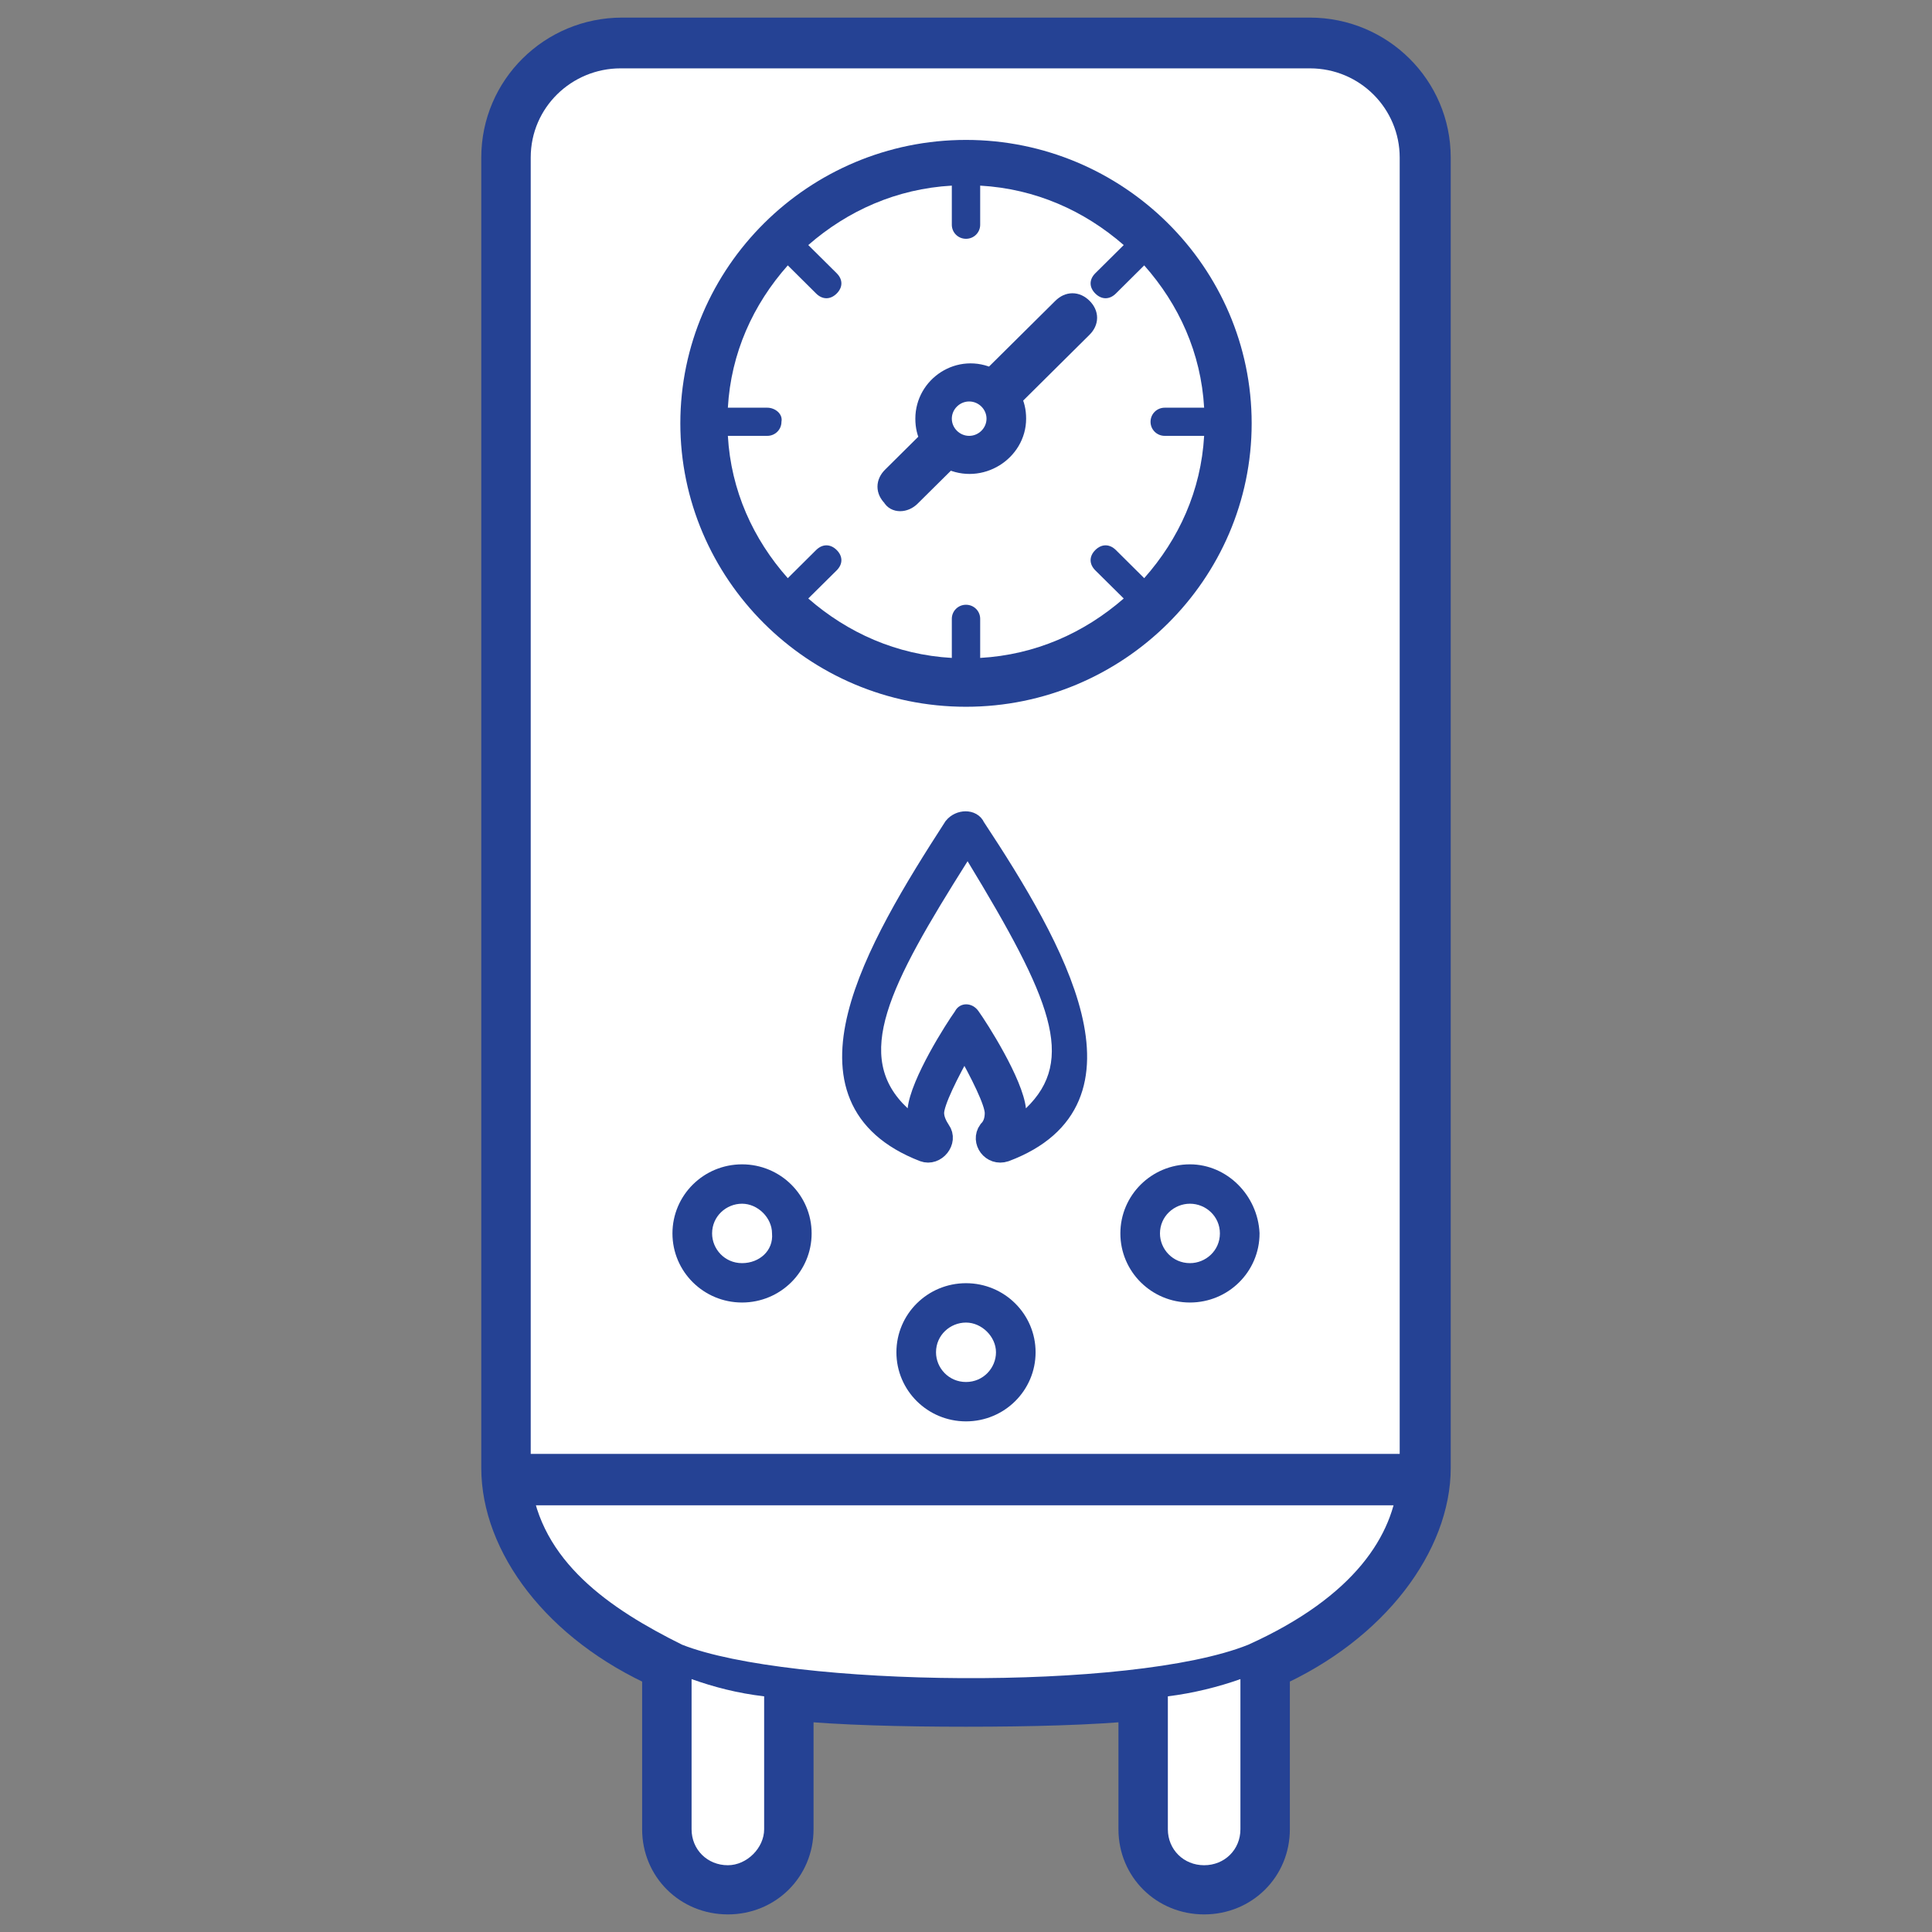
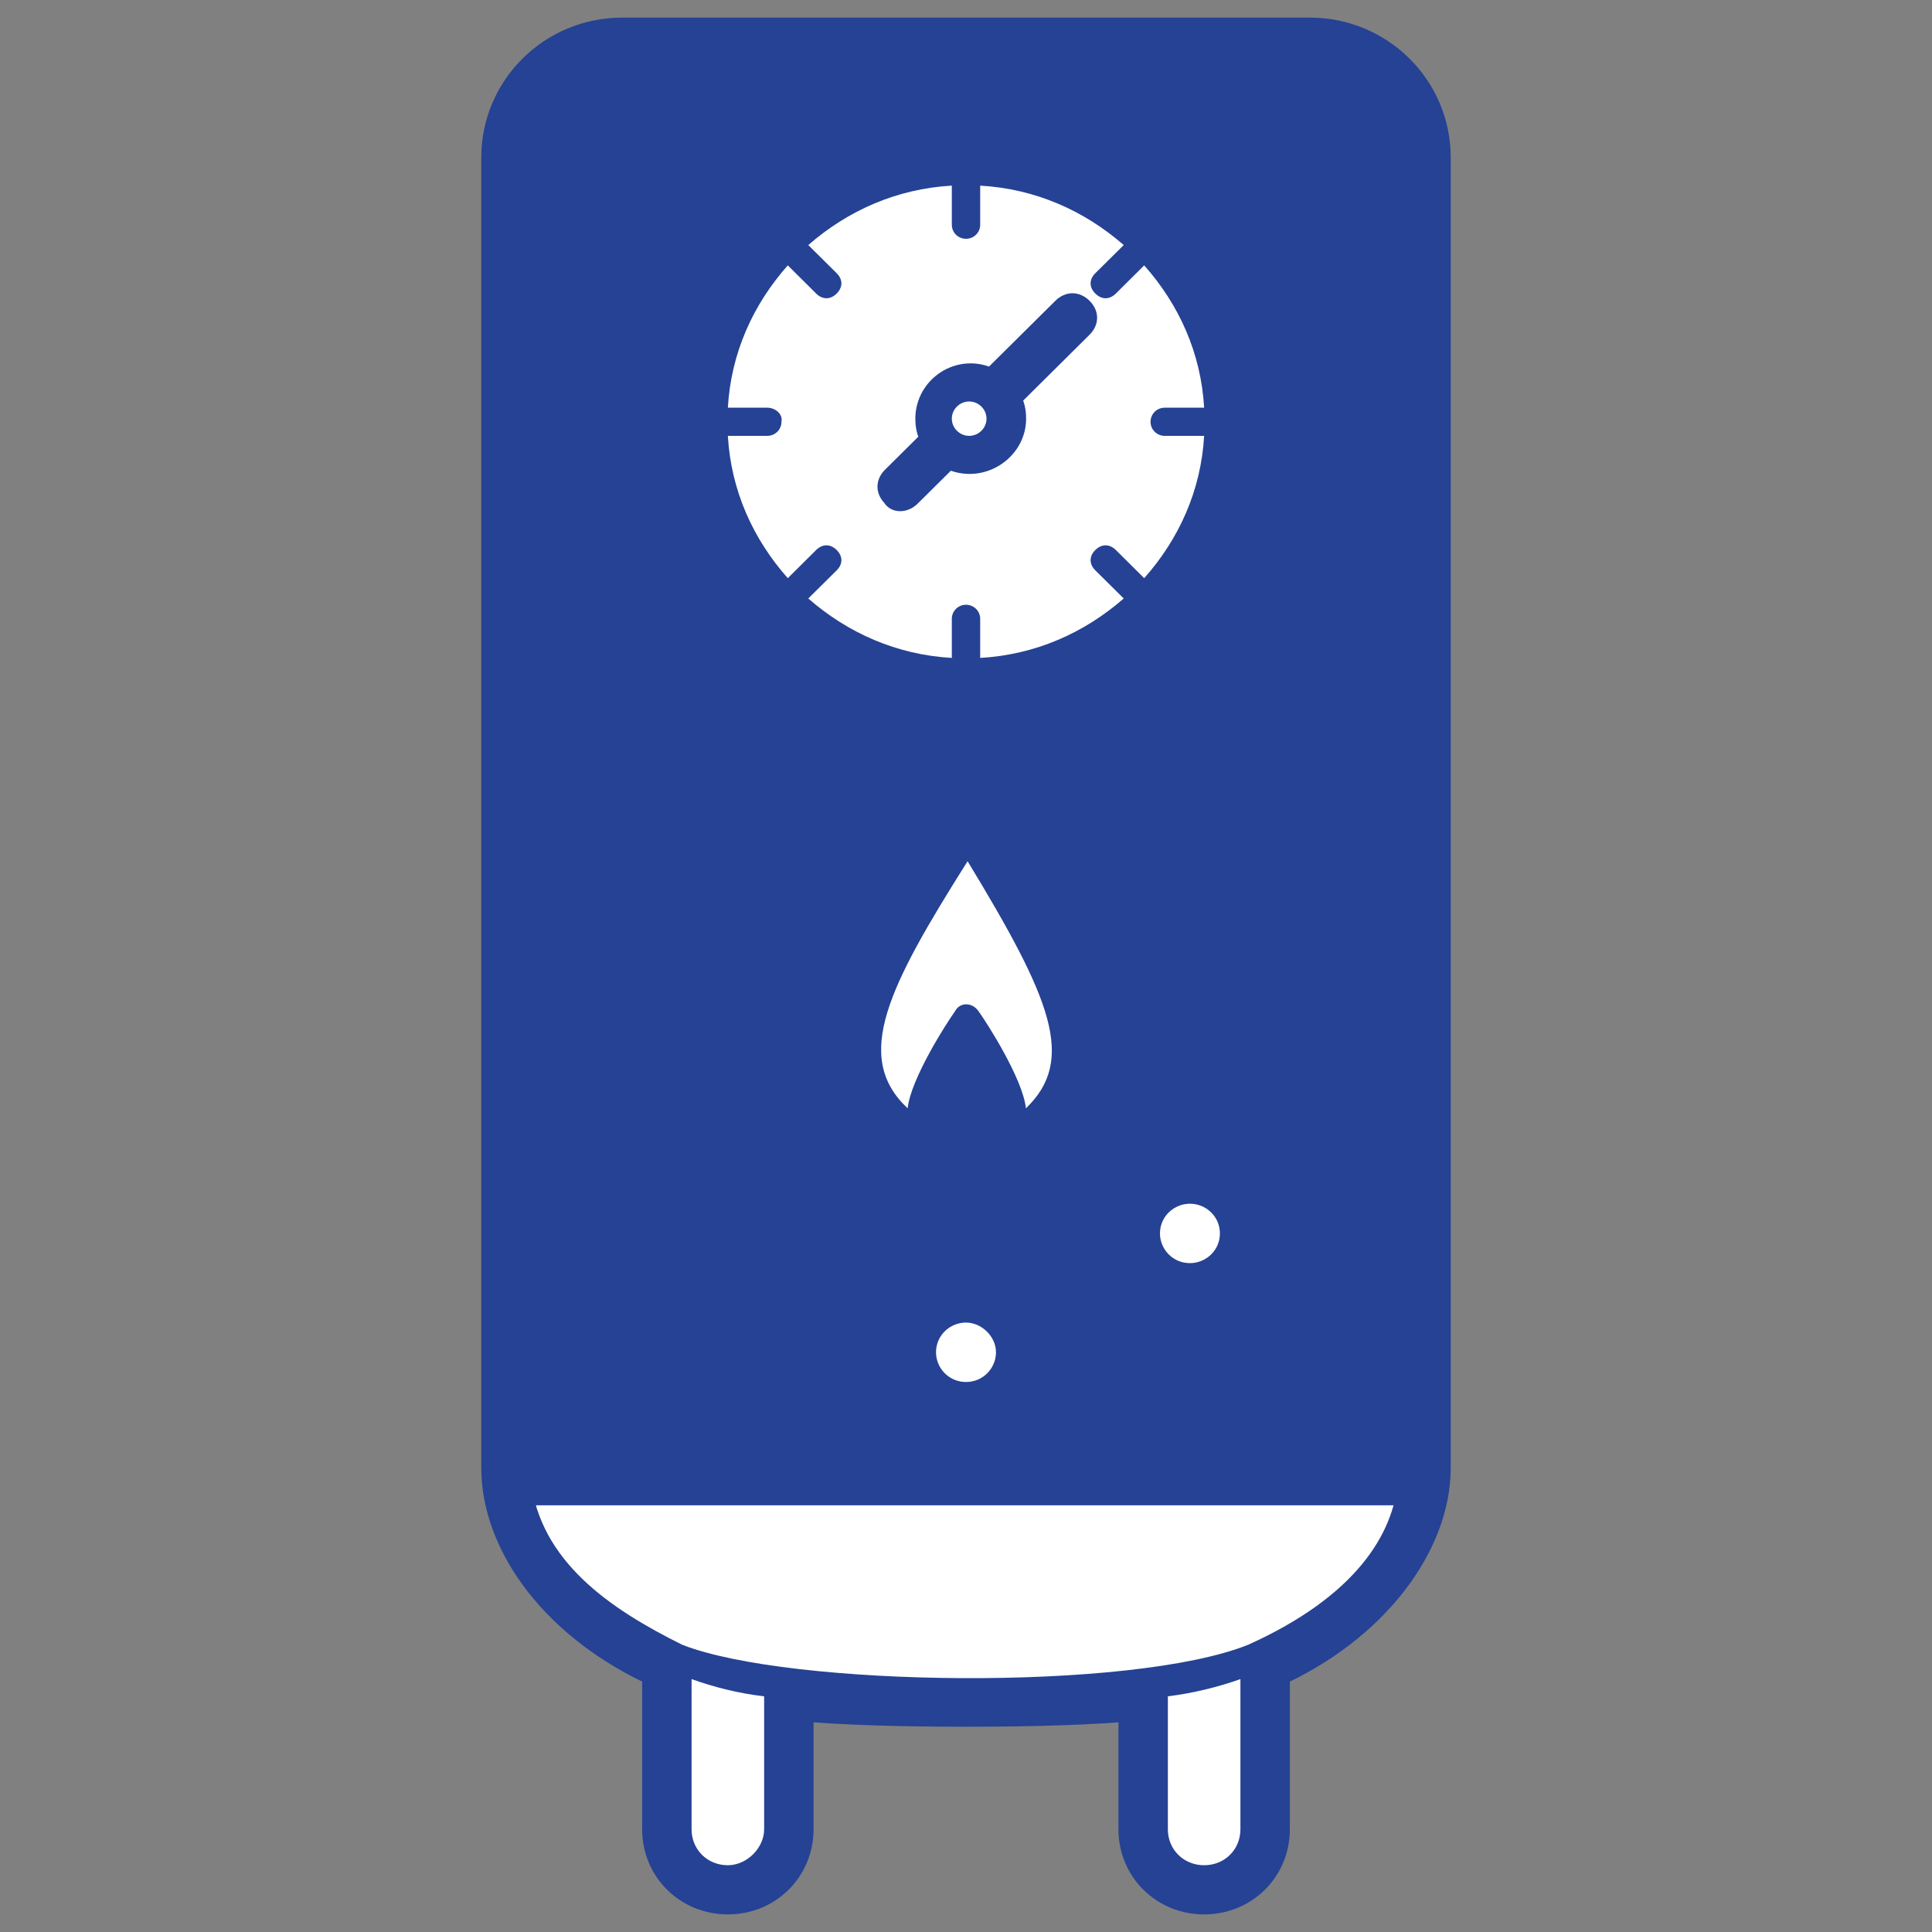
<svg xmlns="http://www.w3.org/2000/svg" width="50px" height="50px" viewBox="0 0 50 50" version="1.1">
  <rect x="0" y="0" width="50" height="50" fill="#808080" stroke="none" />
  <title>icon/ service_water_heaters</title>
  <g id="Page-1" stroke="none" stroke-width="1" fill="none" fill-rule="evenodd">
    <g id="mark_lindsay_assest_board" transform="translate(-466, -1108)" fill-rule="nonzero">
      <g id="icon/-service_water_heaters" transform="translate(466, 1108)">
        <g id="Group-2" transform="translate(13, 1)">
          <g id="Group">
            <g id="Path">
              <path d="M24,36.992 L24,3.076 C24,1.376 22.612,0 20.898,0 L3.102,0 C1.388,0 0,1.376 0,3.076 L0,36.992 C0,38.894 1.51,40.998 4.163,42.172 L4.163,46.341 C4.163,47.272 4.898,48 5.837,48 C6.776,48 7.51,47.272 7.51,46.341 L7.51,42.981 C8.735,43.103 10.367,43.143 12,43.143 C13.633,43.143 15.265,43.103 16.49,42.981 L16.49,46.341 C16.49,47.272 17.224,48 18.163,48 C19.102,48 19.837,47.272 19.837,46.341 L19.837,42.172 C22.49,40.998 24,38.853 24,36.992 Z" stroke="#254294" stroke-width="1.089" fill="#254294" />
-               <path d="M0.735,3.076 C0.735,1.781 1.796,0.769 3.061,0.769 L20.898,0.769 C22.204,0.769 23.224,1.821 23.224,3.076 L23.224,36.627 L0.735,36.627 L0.735,3.076 Z" fill="#FFFFFF" />
              <path d="M12,16.796 C15.796,16.796 18.898,13.72 18.898,9.956 C18.898,6.192 15.796,3.116 12,3.116 C8.204,3.116 5.102,6.192 5.102,9.956 C5.102,13.68 8.163,16.796 12,16.796 Z" stroke="#254294" stroke-width="0.99" fill="#254294" />
              <path d="M6.857,9.551 L5.837,9.551 C5.918,8.135 6.49,6.88 7.388,5.868 L8.122,6.597 C8.286,6.759 8.49,6.759 8.653,6.597 C8.816,6.435 8.816,6.233 8.653,6.071 L7.918,5.342 C8.939,4.452 10.204,3.885 11.633,3.804 L11.633,4.816 C11.633,5.019 11.796,5.18 12,5.18 C12.204,5.18 12.367,5.019 12.367,4.816 L12.367,3.804 C13.796,3.885 15.061,4.452 16.082,5.342 L15.347,6.071 C15.184,6.233 15.184,6.435 15.347,6.597 C15.51,6.759 15.714,6.759 15.878,6.597 L16.612,5.868 C17.51,6.88 18.082,8.135 18.163,9.551 L17.143,9.551 C16.939,9.551 16.776,9.713 16.776,9.916 C16.776,10.118 16.939,10.28 17.143,10.28 L18.163,10.28 C18.082,11.696 17.51,12.951 16.612,13.963 L15.878,13.234 C15.714,13.073 15.51,13.073 15.347,13.234 C15.184,13.396 15.184,13.599 15.347,13.761 L16.082,14.489 C15.061,15.379 13.796,15.946 12.367,16.027 L12.367,15.015 C12.367,14.813 12.204,14.651 12,14.651 C11.796,14.651 11.633,14.813 11.633,15.015 L11.633,16.027 C10.204,15.946 8.939,15.379 7.918,14.489 L8.653,13.761 C8.816,13.599 8.816,13.396 8.653,13.234 C8.49,13.073 8.286,13.073 8.122,13.234 L7.388,13.963 C6.49,12.951 5.918,11.696 5.837,10.28 L6.857,10.28 C7.061,10.28 7.224,10.118 7.224,9.916 C7.265,9.713 7.061,9.551 6.857,9.551 Z" fill="#FFFFFF" />
              <path d="M10.571,11.858 L11.551,10.887 C12.367,11.292 13.306,10.685 13.306,9.835 C13.306,9.632 13.265,9.47 13.184,9.309 L15.02,7.487 C15.184,7.325 15.184,7.123 15.02,6.961 C14.857,6.799 14.653,6.799 14.49,6.961 L12.653,8.782 C11.837,8.378 10.939,8.985 10.939,9.835 C10.939,10.037 10.98,10.199 11.061,10.361 L10.082,11.332 C9.918,11.494 9.918,11.696 10.082,11.858 C10.163,12.02 10.408,12.02 10.571,11.858 Z" stroke="#254294" stroke-width="0.5" fill="#254294" />
-               <path d="M11.673,20.398 C9.633,23.555 7.347,27.44 10.898,28.816 C11.224,28.938 11.551,28.533 11.347,28.25 C11.265,28.128 11.184,27.966 11.184,27.804 C11.184,27.521 11.551,26.793 11.959,26.064 C12.367,26.793 12.735,27.521 12.735,27.804 C12.735,27.966 12.694,28.128 12.571,28.25 C12.367,28.533 12.653,28.938 13.02,28.816 C16.571,27.481 14.327,23.555 12.245,20.398 C12.163,20.196 11.837,20.196 11.673,20.398 Z" stroke="#254294" stroke-width="0.5" fill="#254294" />
              <path d="M12,32.459 C11.143,32.459 10.449,33.147 10.449,33.997 C10.449,34.847 11.143,35.535 12,35.535 C12.857,35.535 13.551,34.847 13.551,33.997 C13.551,33.147 12.857,32.459 12,32.459 Z" stroke="#254294" stroke-width="0.5" fill="#254294" />
              <path d="M6.204,29.383 C5.347,29.383 4.653,30.071 4.653,30.921 C4.653,31.771 5.347,32.459 6.204,32.459 C7.061,32.459 7.755,31.771 7.755,30.921 C7.755,30.071 7.061,29.383 6.204,29.383 Z" stroke="#254294" stroke-width="0.5" fill="#254294" />
              <path d="M17.796,29.383 C16.939,29.383 16.245,30.071 16.245,30.921 C16.245,31.771 16.939,32.459 17.796,32.459 C18.653,32.459 19.347,31.771 19.347,30.921 C19.306,30.071 18.612,29.383 17.796,29.383 Z" stroke="#254294" stroke-width="0.5" fill="#254294" />
            </g>
            <path d="M12.082,9.39 C12.327,9.39 12.531,9.592 12.531,9.835 C12.531,10.078 12.327,10.28 12.082,10.28 C11.837,10.28 11.633,10.078 11.633,9.835 C11.633,9.592 11.837,9.39 12.082,9.39 Z" id="Path" fill="#FFFFFF" />
            <path d="M13.551,27.683 C13.469,26.914 12.531,25.457 12.327,25.174 C12.163,24.931 11.837,24.931 11.714,25.174 C11.51,25.457 10.571,26.914 10.49,27.683 C9.061,26.347 10,24.526 12.041,21.288 C14.204,24.85 14.857,26.428 13.551,27.683 Z" id="Path" fill="#FFFFFF" />
-             <path d="M6.204,31.69 C5.755,31.69 5.429,31.325 5.429,30.921 C5.429,30.476 5.796,30.152 6.204,30.152 C6.612,30.152 6.98,30.516 6.98,30.921 C7.02,31.366 6.653,31.69 6.204,31.69 Z" id="Path" fill="#FFFFFF" />
            <path d="M12,34.766 C11.551,34.766 11.224,34.401 11.224,33.997 C11.224,33.551 11.592,33.228 12,33.228 C12.408,33.228 12.776,33.592 12.776,33.997 C12.776,34.401 12.449,34.766 12,34.766 Z" id="Path" fill="#FFFFFF" />
            <path d="M18.571,30.921 C18.571,31.366 18.204,31.69 17.796,31.69 C17.347,31.69 17.02,31.325 17.02,30.921 C17.02,30.476 17.388,30.152 17.796,30.152 C18.204,30.152 18.571,30.476 18.571,30.921 Z" id="Path" fill="#FFFFFF" />
          </g>
          <path d="M19.306,41.565 C16.286,42.779 7.429,42.658 4.653,41.565 C2.776,40.634 0.98,39.405 0.735,37.3 L23.184,37.3 C23.061,38.717 22.082,40.31 19.306,41.565 Z" id="Path" fill="#FFFFFF" />
          <path d="M5.837,47.272 C5.306,47.272 4.898,46.867 4.898,46.341 L4.898,42.455 C5.469,42.658 6.082,42.82 6.776,42.901 L6.776,46.341 C6.776,46.826 6.327,47.272 5.837,47.272 Z" id="Path" fill="#FFFFFF" />
          <path d="M19.102,46.341 C19.102,46.867 18.694,47.272 18.163,47.272 C17.633,47.272 17.224,46.867 17.224,46.341 L17.224,42.901 C17.878,42.82 18.531,42.658 19.102,42.455 L19.102,46.341 Z" id="Path" fill="#FFFFFF" />
          <polygon id="Path" fill="#254294" points="23.667 36.957 0.667 36.957 0.667 37.957 23.667 37.957" />
        </g>
      </g>
    </g>
  </g>
</svg>